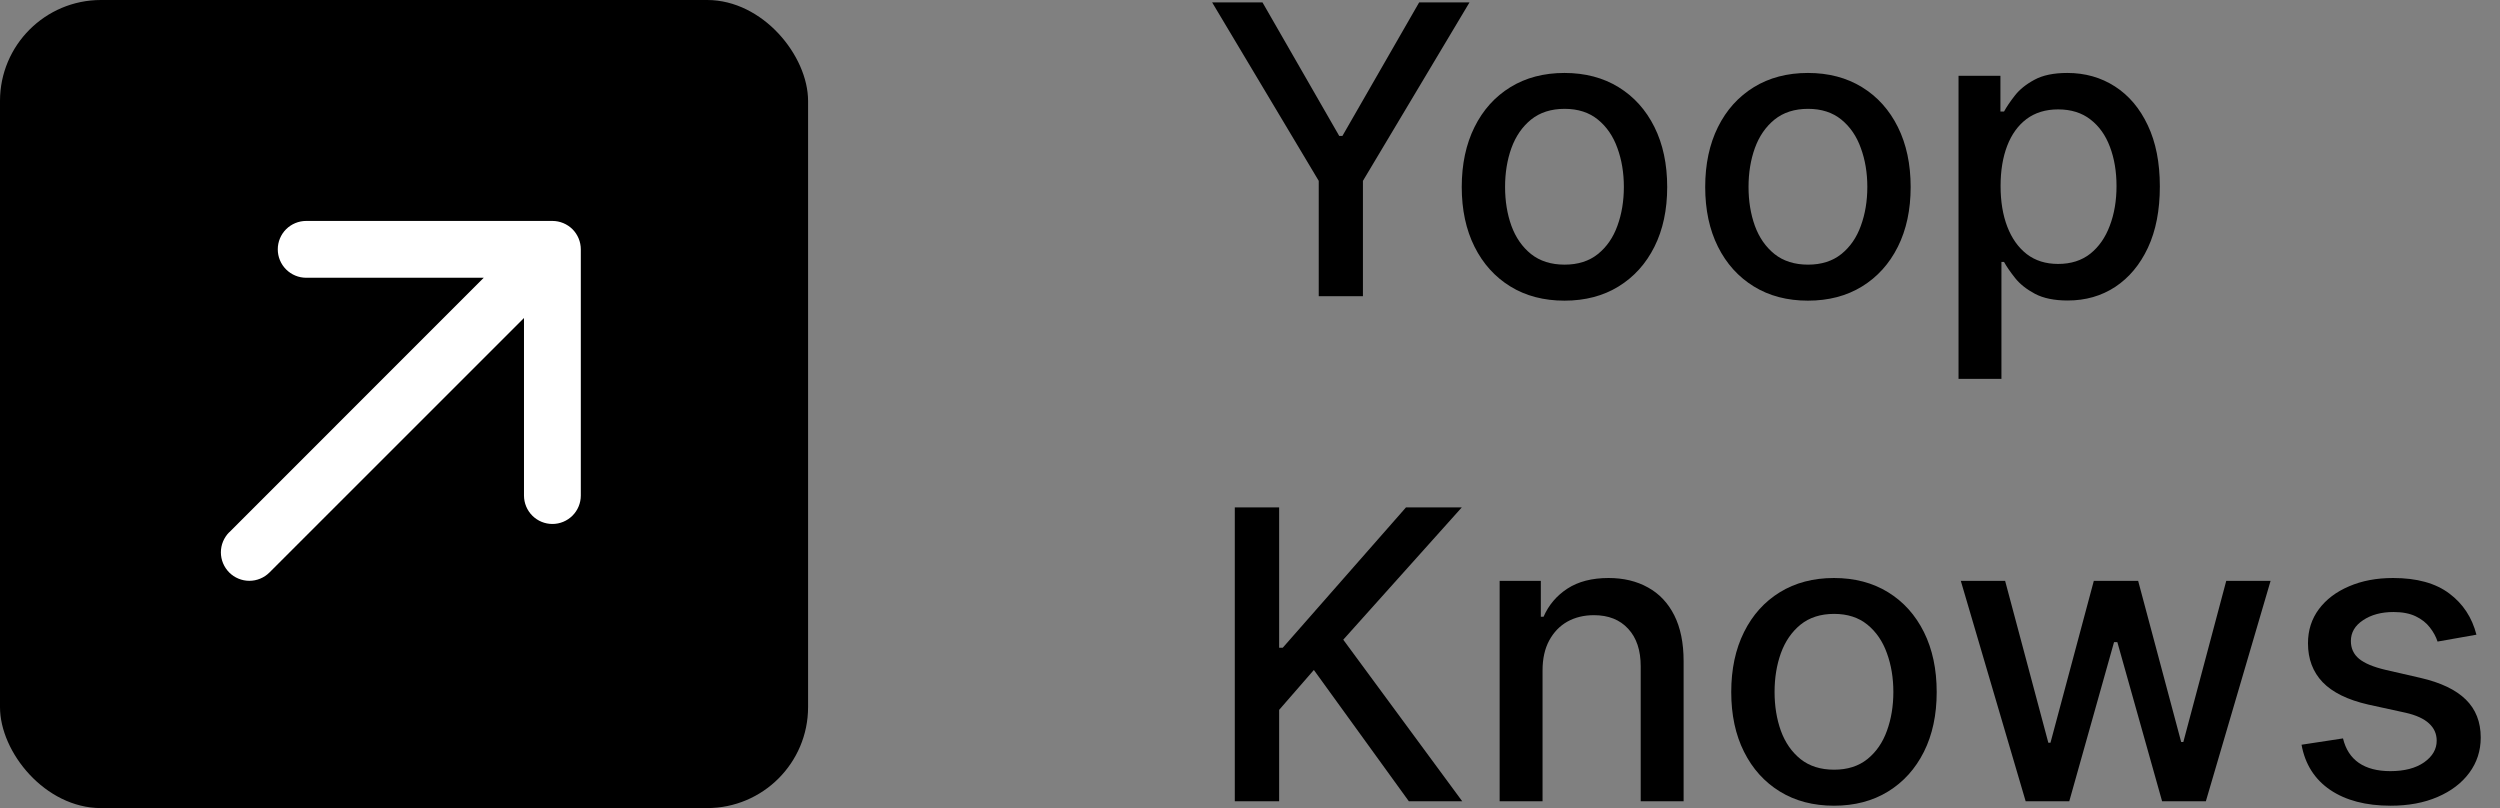
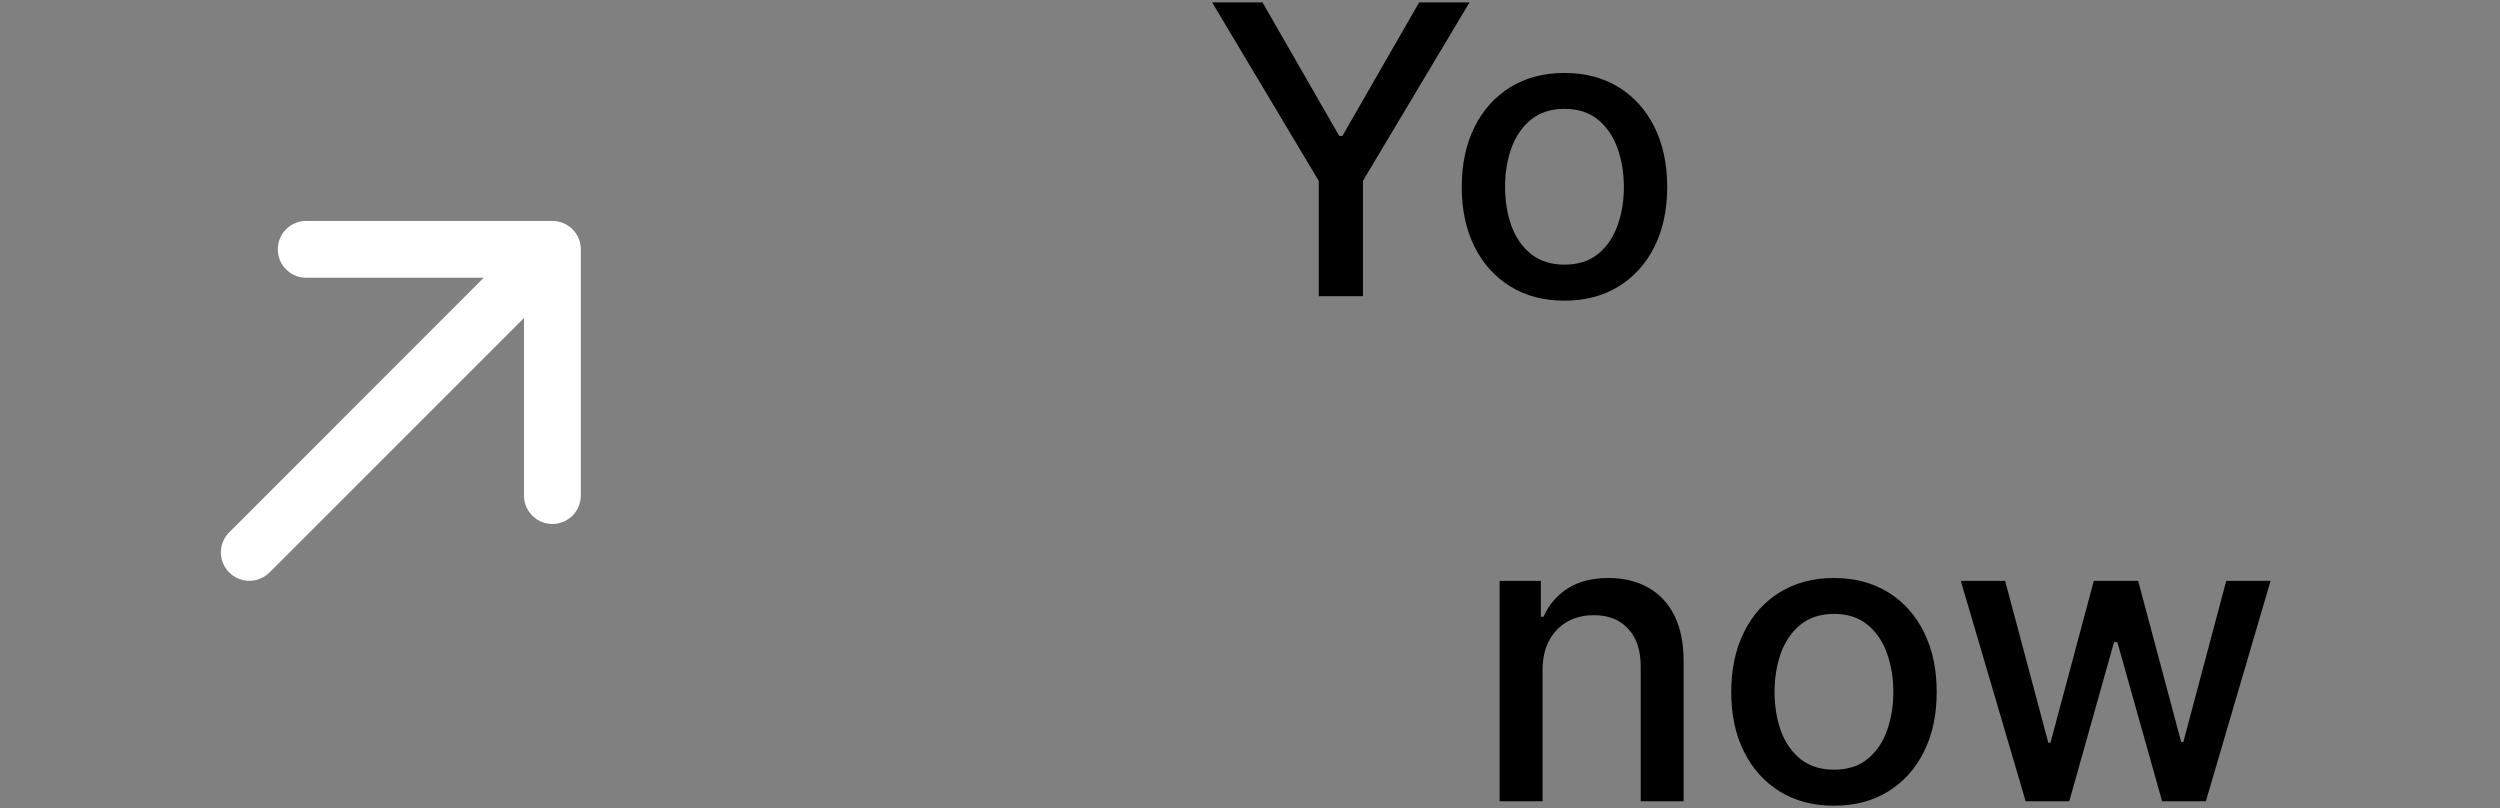
<svg xmlns="http://www.w3.org/2000/svg" width="99" height="32" viewBox="0 0 99 32" fill="none">
  <rect x="0" y="0" width="99" height="32" fill="#808080" stroke="none" />
-   <rect x="32" y="32" width="32" height="32" rx="4" transform="rotate(180 32 32)" fill="black" />
  <path d="M9.079 21.079L19.156 10.999H12.125C11.827 10.999 11.54 10.88 11.329 10.669C11.118 10.459 11 10.172 11 9.874C11 9.576 11.118 9.289 11.329 9.078C11.54 8.868 11.827 8.749 12.125 8.749H21.875C22.173 8.749 22.459 8.868 22.671 9.078C22.881 9.289 23 9.576 23 9.874V19.624C23 19.922 22.881 20.209 22.671 20.419C22.459 20.631 22.173 20.749 21.875 20.749C21.577 20.749 21.291 20.631 21.079 20.419C20.869 20.209 20.75 19.922 20.75 19.624V12.593L10.671 22.67C10.566 22.775 10.442 22.858 10.305 22.914C10.169 22.971 10.022 23 9.874 23C9.726 23 9.58 22.971 9.443 22.914C9.306 22.858 9.182 22.775 9.077 22.67C8.973 22.565 8.89 22.441 8.833 22.304C8.776 22.168 8.747 22.021 8.747 21.873C8.747 21.725 8.776 21.578 8.833 21.442C8.89 21.305 8.973 21.181 9.077 21.076L9.079 21.079Z" fill="white" />
-   <path d="M98.067 25.134L96.527 25.406C96.463 25.209 96.36 25.022 96.22 24.844C96.084 24.666 95.898 24.52 95.663 24.406C95.428 24.293 95.135 24.236 94.783 24.236C94.302 24.236 93.9 24.344 93.578 24.56C93.256 24.772 93.095 25.046 93.095 25.384C93.095 25.675 93.203 25.91 93.419 26.088C93.635 26.266 93.983 26.412 94.465 26.526L95.851 26.844C96.654 27.029 97.252 27.315 97.646 27.702C98.04 28.088 98.237 28.59 98.237 29.207C98.237 29.73 98.086 30.196 97.783 30.605C97.483 31.01 97.065 31.329 96.527 31.56C95.993 31.791 95.374 31.906 94.669 31.906C93.692 31.906 92.894 31.698 92.277 31.281C91.66 30.861 91.281 30.264 91.141 29.491L92.783 29.241C92.885 29.669 93.095 29.993 93.413 30.213C93.731 30.429 94.146 30.537 94.658 30.537C95.215 30.537 95.66 30.421 95.993 30.19C96.326 29.955 96.493 29.669 96.493 29.332C96.493 29.06 96.391 28.83 96.186 28.645C95.985 28.459 95.677 28.319 95.26 28.224L93.783 27.901C92.968 27.715 92.366 27.419 91.976 27.014C91.59 26.609 91.396 26.096 91.396 25.474C91.396 24.959 91.54 24.509 91.828 24.122C92.116 23.736 92.514 23.435 93.021 23.219C93.529 22.999 94.11 22.889 94.766 22.889C95.709 22.889 96.451 23.094 96.993 23.503C97.535 23.908 97.892 24.452 98.067 25.134Z" fill="black" />
  <path d="M80.216 31.73L77.648 23.003H79.403L81.114 29.412H81.199L82.915 23.003H84.671L86.375 29.384H86.46L88.159 23.003H89.915L87.352 31.73H85.619L83.847 25.429H83.716L81.943 31.73H80.216Z" fill="black" />
  <path d="M72.625 31.906C71.807 31.906 71.093 31.719 70.483 31.344C69.873 30.969 69.4 30.444 69.063 29.77C68.725 29.096 68.557 28.308 68.557 27.406C68.557 26.501 68.725 25.709 69.063 25.031C69.4 24.353 69.873 23.827 70.483 23.452C71.093 23.077 71.807 22.889 72.625 22.889C73.443 22.889 74.157 23.077 74.767 23.452C75.377 23.827 75.85 24.353 76.188 25.031C76.525 25.709 76.693 26.501 76.693 27.406C76.693 28.308 76.525 29.096 76.188 29.77C75.85 30.444 75.377 30.969 74.767 31.344C74.157 31.719 73.443 31.906 72.625 31.906ZM72.631 30.48C73.161 30.48 73.6 30.34 73.949 30.06C74.297 29.779 74.555 29.406 74.722 28.94C74.892 28.474 74.977 27.961 74.977 27.401C74.977 26.844 74.892 26.332 74.722 25.866C74.555 25.397 74.297 25.02 73.949 24.736C73.6 24.452 73.161 24.31 72.631 24.31C72.097 24.31 71.653 24.452 71.301 24.736C70.953 25.02 70.693 25.397 70.523 25.866C70.356 26.332 70.273 26.844 70.273 27.401C70.273 27.961 70.356 28.474 70.523 28.94C70.693 29.406 70.953 29.779 71.301 30.06C71.653 30.34 72.097 30.48 72.631 30.48Z" fill="black" />
  <path d="M61.085 26.548V31.73H59.386V23.003H61.017V24.423H61.125C61.326 23.961 61.64 23.59 62.068 23.31C62.5 23.029 63.044 22.889 63.699 22.889C64.294 22.889 64.814 23.014 65.261 23.264C65.708 23.51 66.055 23.878 66.301 24.366C66.547 24.855 66.671 25.459 66.671 26.179V31.73H64.972V26.384C64.972 25.751 64.807 25.257 64.477 24.901C64.148 24.541 63.695 24.361 63.119 24.361C62.725 24.361 62.375 24.446 62.068 24.616C61.765 24.787 61.525 25.037 61.347 25.366C61.172 25.692 61.085 26.086 61.085 26.548Z" fill="black" />
-   <path d="M48.898 31.73V20.094H50.654V25.651H50.796L55.676 20.094H57.886L53.193 25.332L57.904 31.73H55.79L52.029 26.531L50.654 28.111V31.73H48.898Z" fill="black" />
-   <path d="M77.558 15.003V3.003H79.217V4.418H79.359C79.458 4.236 79.6 4.026 79.786 3.787C79.971 3.548 80.229 3.34 80.558 3.162C80.888 2.98 81.323 2.889 81.865 2.889C82.57 2.889 83.198 3.067 83.751 3.423C84.305 3.779 84.738 4.293 85.053 4.963C85.371 5.633 85.53 6.44 85.53 7.383C85.53 8.327 85.373 9.135 85.058 9.81C84.744 10.48 84.312 10.997 83.763 11.361C83.214 11.721 82.587 11.9 81.882 11.9C81.352 11.9 80.918 11.812 80.581 11.633C80.248 11.455 79.986 11.247 79.797 11.008C79.608 10.77 79.462 10.558 79.359 10.372H79.257V15.003H77.558ZM79.223 7.366C79.223 7.98 79.312 8.518 79.49 8.98C79.668 9.442 79.926 9.804 80.263 10.065C80.6 10.323 81.013 10.452 81.501 10.452C82.009 10.452 82.433 10.317 82.774 10.048C83.115 9.776 83.373 9.406 83.547 8.94C83.725 8.474 83.814 7.95 83.814 7.366C83.814 6.791 83.727 6.274 83.553 5.815C83.382 5.357 83.125 4.995 82.78 4.73C82.439 4.465 82.013 4.332 81.501 4.332C81.009 4.332 80.592 4.459 80.251 4.713C79.914 4.967 79.659 5.321 79.484 5.776C79.31 6.23 79.223 6.76 79.223 7.366Z" fill="black" />
-   <path d="M71.594 11.906C70.776 11.906 70.062 11.719 69.452 11.344C68.842 10.969 68.368 10.444 68.031 9.77C67.694 9.096 67.526 8.308 67.526 7.406C67.526 6.501 67.694 5.709 68.031 5.031C68.368 4.353 68.842 3.827 69.452 3.452C70.062 3.077 70.776 2.889 71.594 2.889C72.412 2.889 73.126 3.077 73.736 3.452C74.346 3.827 74.819 4.353 75.156 5.031C75.493 5.709 75.662 6.501 75.662 7.406C75.662 8.308 75.493 9.096 75.156 9.77C74.819 10.444 74.346 10.969 73.736 11.344C73.126 11.719 72.412 11.906 71.594 11.906ZM71.6 10.48C72.13 10.48 72.569 10.34 72.918 10.06C73.266 9.779 73.524 9.406 73.69 8.94C73.861 8.474 73.946 7.961 73.946 7.401C73.946 6.844 73.861 6.332 73.69 5.866C73.524 5.397 73.266 5.02 72.918 4.736C72.569 4.452 72.13 4.31 71.6 4.31C71.065 4.31 70.622 4.452 70.27 4.736C69.921 5.02 69.662 5.397 69.492 5.866C69.325 6.332 69.242 6.844 69.242 7.401C69.242 7.961 69.325 8.474 69.492 8.94C69.662 9.406 69.921 9.779 70.27 10.06C70.622 10.34 71.065 10.48 71.6 10.48Z" fill="black" />
  <path d="M61.953 11.906C61.135 11.906 60.421 11.719 59.811 11.344C59.201 10.969 58.728 10.444 58.391 9.77C58.054 9.096 57.885 8.308 57.885 7.406C57.885 6.501 58.054 5.709 58.391 5.031C58.728 4.353 59.201 3.827 59.811 3.452C60.421 3.077 61.135 2.889 61.953 2.889C62.771 2.889 63.485 3.077 64.095 3.452C64.705 3.827 65.179 4.353 65.516 5.031C65.853 5.709 66.021 6.501 66.021 7.406C66.021 8.308 65.853 9.096 65.516 9.77C65.179 10.444 64.705 10.969 64.095 11.344C63.485 11.719 62.771 11.906 61.953 11.906ZM61.959 10.48C62.489 10.48 62.929 10.34 63.277 10.06C63.626 9.779 63.883 9.406 64.05 8.94C64.22 8.474 64.305 7.961 64.305 7.401C64.305 6.844 64.22 6.332 64.05 5.866C63.883 5.397 63.626 5.02 63.277 4.736C62.929 4.452 62.489 4.31 61.959 4.31C61.425 4.31 60.982 4.452 60.629 4.736C60.281 5.02 60.021 5.397 59.851 5.866C59.684 6.332 59.601 6.844 59.601 7.401C59.601 7.961 59.684 8.474 59.851 8.94C60.021 9.406 60.281 9.779 60.629 10.06C60.982 10.34 61.425 10.48 61.959 10.48Z" fill="black" />
  <path d="M48 0.094H49.994L53.034 5.384H53.159L56.199 0.094H58.193L53.972 7.162V11.73H52.222V7.162L48 0.094Z" fill="black" />
</svg>